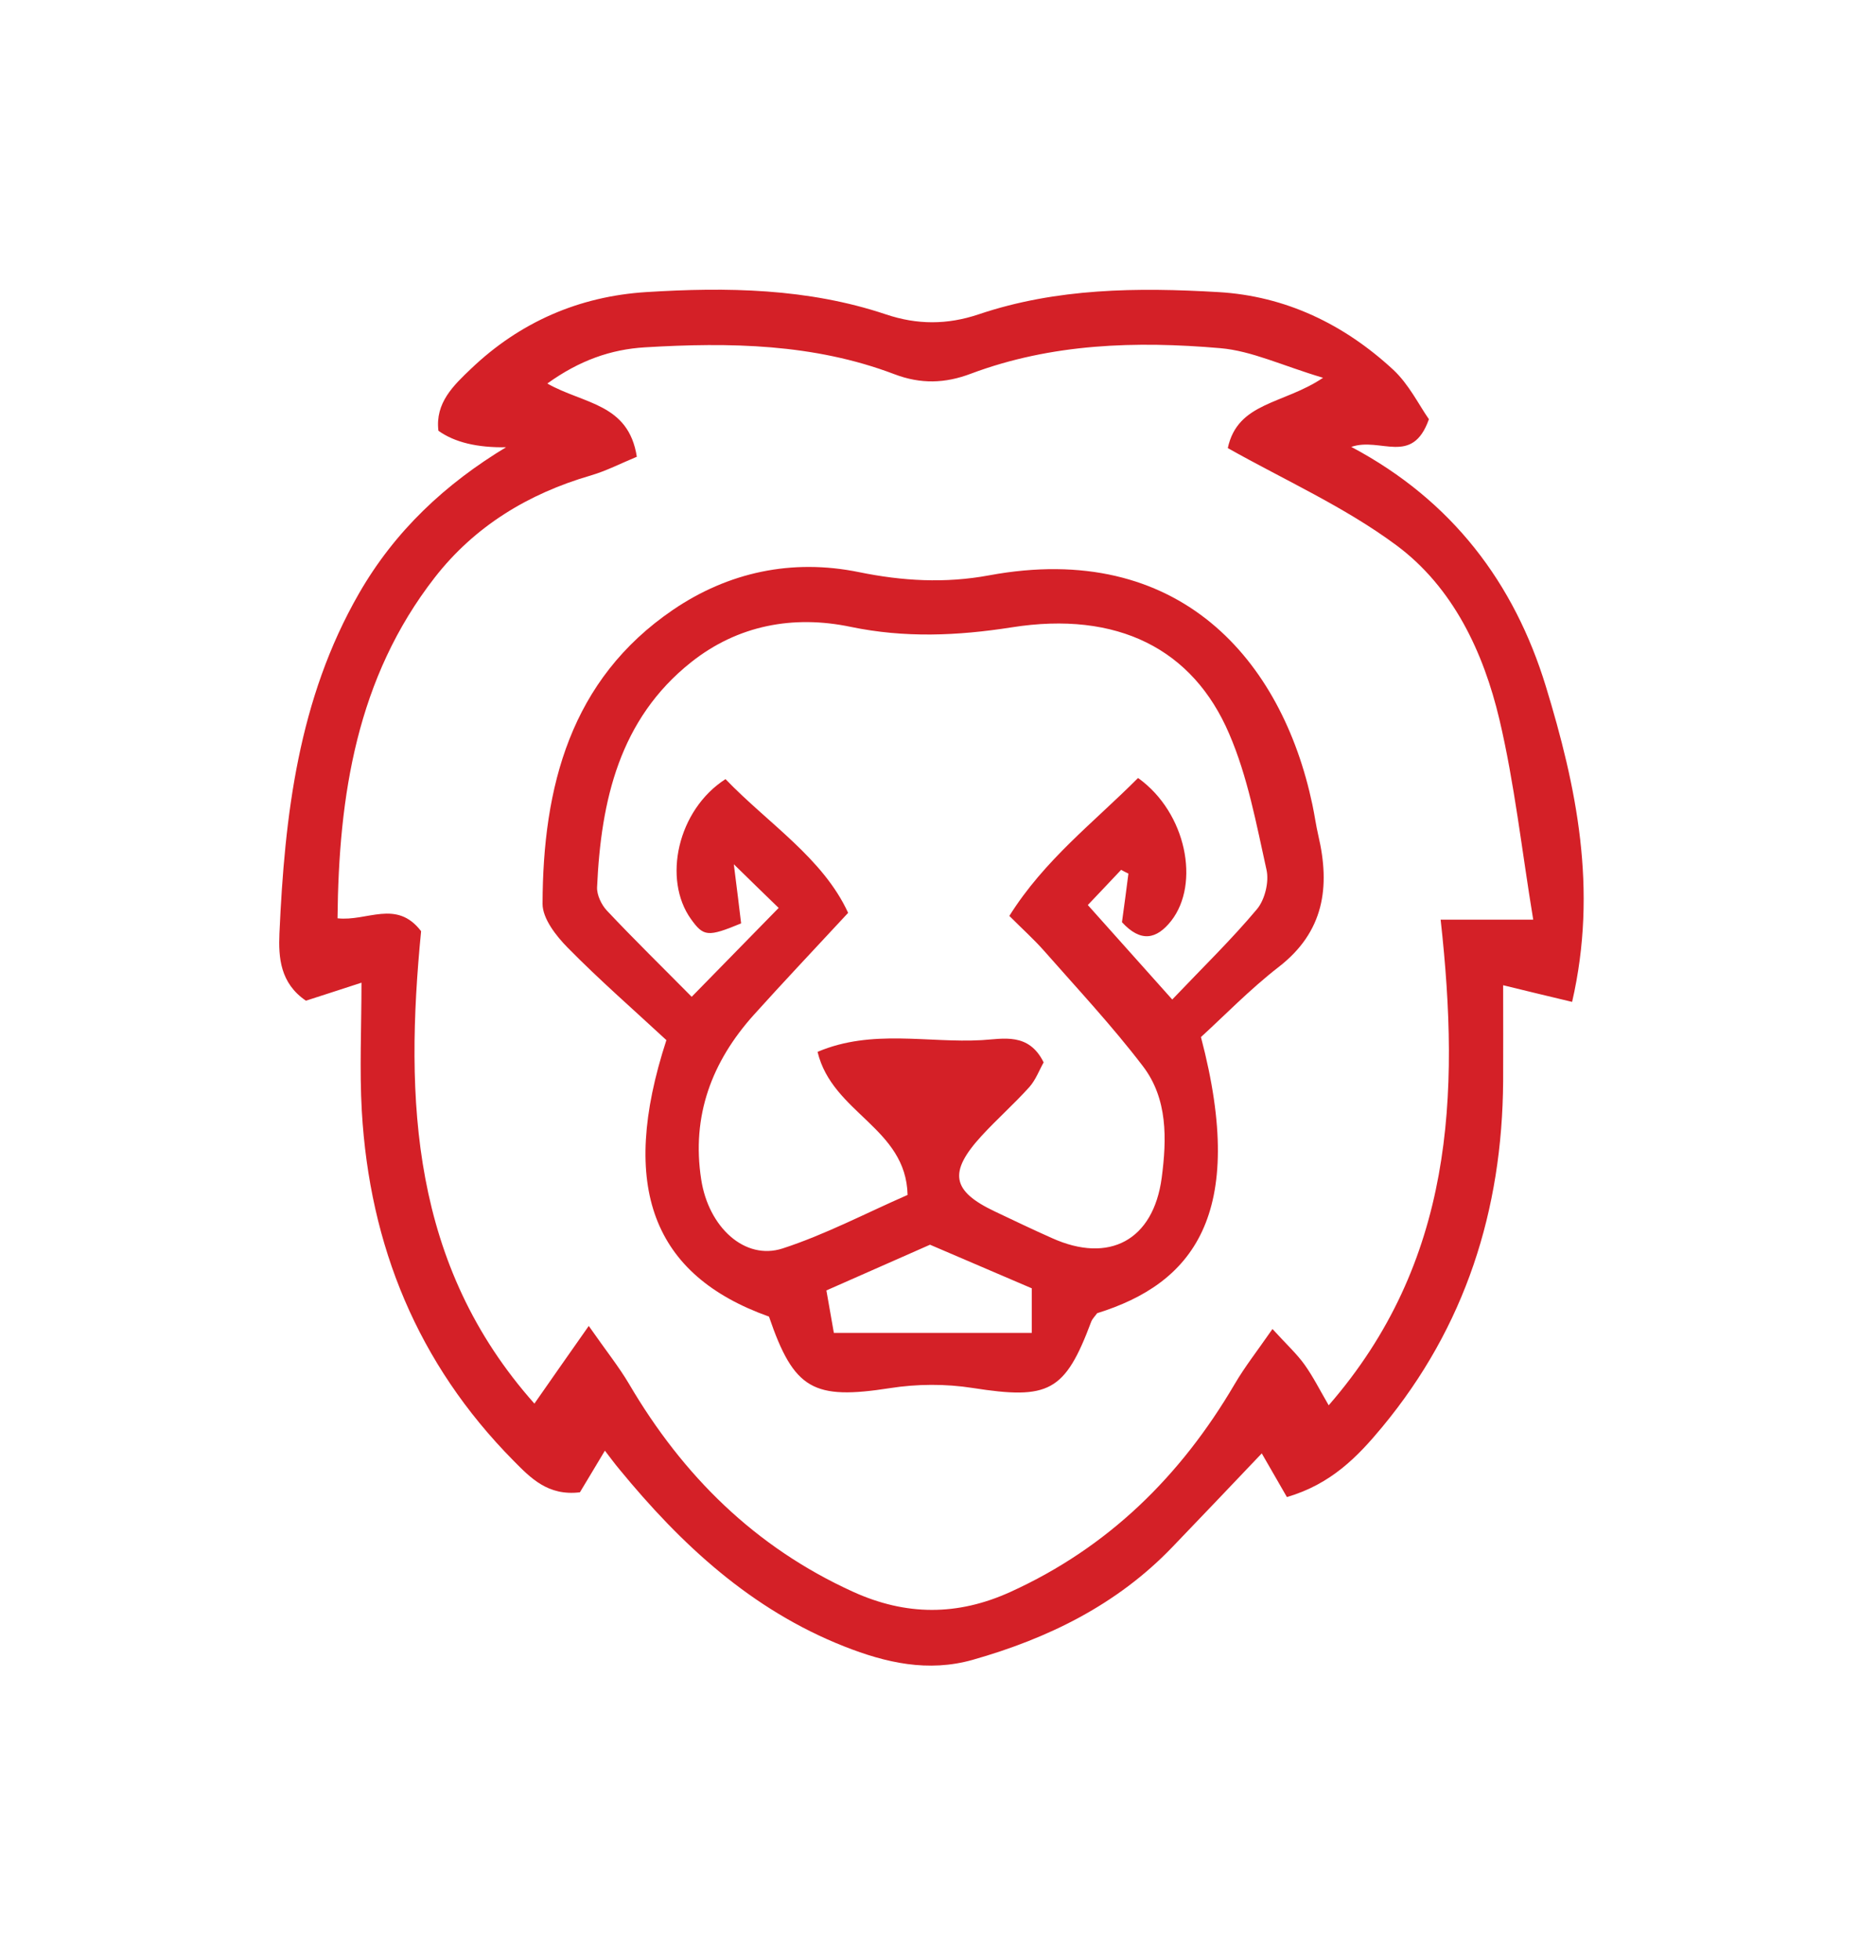
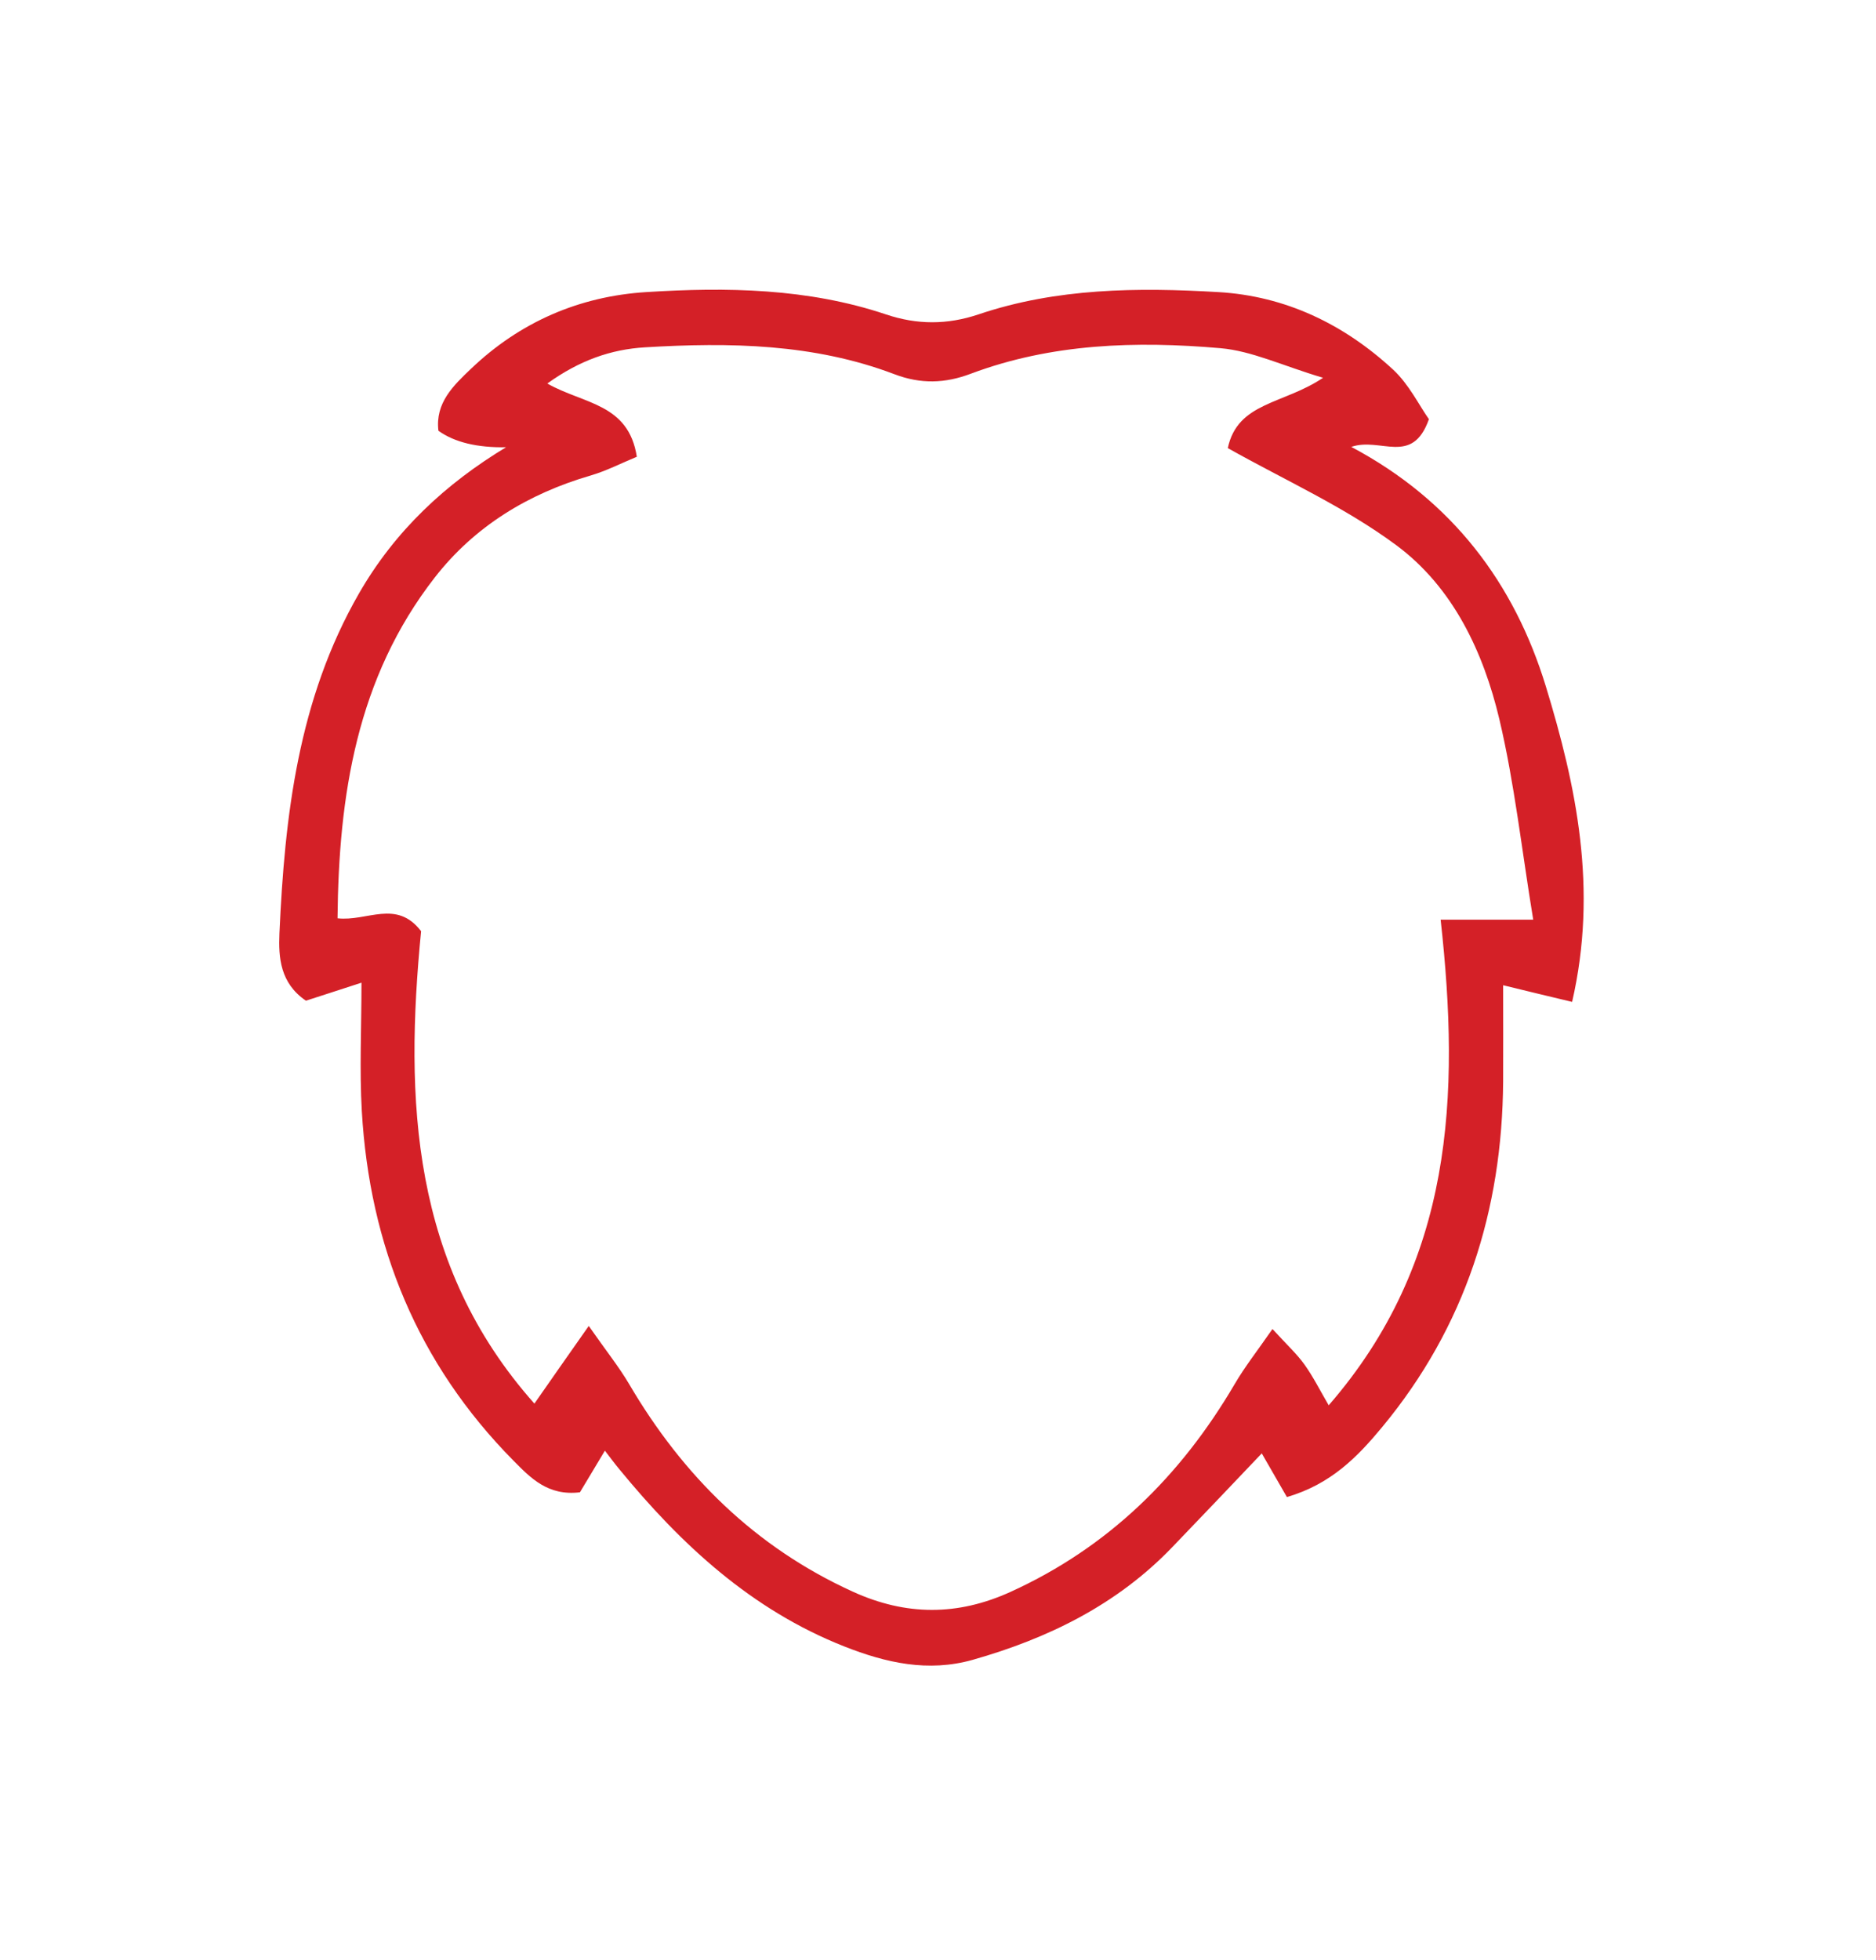
<svg xmlns="http://www.w3.org/2000/svg" id="text" viewBox="0 0 110.44 115.33">
  <defs>
    <style>.cls-1{fill:#d42027;stroke-width:0px;}</style>
  </defs>
  <g id="sWGiJD">
    <path class="cls-1" d="M29.83,26.32q-2.6.05-4.02-.97c-.2-1.64.89-2.67,1.92-3.65,2.88-2.75,6.37-4.26,10.3-4.51,4.76-.3,9.52-.23,14.12,1.31,1.84.62,3.61.62,5.46,0,4.59-1.55,9.36-1.59,14.12-1.31,3.95.23,7.39,1.89,10.28,4.56.93.86,1.52,2.08,2.11,2.92-.98,2.77-2.85,1.03-4.57,1.63,5.96,3.16,9.6,8.04,11.45,14.08,1.8,5.89,3.08,11.94,1.55,18.58-1.47-.35-2.59-.62-4.06-.98,0,1.98.01,3.81,0,5.65-.05,7.59-2.23,14.45-7.12,20.35-1.45,1.75-3.01,3.36-5.61,4.12-.51-.89-.99-1.72-1.48-2.57-1.75,1.84-3.51,3.69-5.28,5.53-3.25,3.38-7.3,5.36-11.74,6.62-2.63.74-5.1.18-7.56-.79-5.47-2.16-9.6-5.99-13.25-10.44-.26-.31-.5-.64-.84-1.08-.55.91-1.03,1.73-1.47,2.45-1.89.23-2.91-.85-3.92-1.87-5.63-5.7-8.46-12.63-8.92-20.56-.14-2.43-.02-4.88-.02-7.56-1.42.46-2.36.77-3.27,1.06-1.52-1.03-1.62-2.55-1.56-3.95.31-6.95,1.11-13.8,4.68-20.01,2.12-3.69,5.09-6.46,8.71-8.64ZM77.88,22.23c-2.39-.71-4.18-1.58-6.04-1.74-4.96-.43-9.93-.28-14.68,1.5-1.53.58-2.96.62-4.51.03-4.74-1.8-9.7-1.88-14.68-1.58-2.01.12-3.86.77-5.75,2.13,2.15,1.22,4.78,1.16,5.27,4.31-.92.38-1.79.83-2.71,1.1-3.68,1.07-6.84,2.99-9.19,6.01-4.59,5.9-5.65,12.82-5.72,20.05,1.74.2,3.47-1.14,4.92.76-.97,9.91-.59,19.64,6.67,27.8,1.04-1.49,1.94-2.78,3.2-4.57,1.04,1.49,1.78,2.41,2.37,3.41,3.17,5.4,7.42,9.61,13.18,12.23,3.12,1.42,6.16,1.43,9.28.01,5.76-2.62,10.02-6.82,13.19-12.22.59-1.01,1.32-1.94,2.23-3.25.86.94,1.44,1.47,1.89,2.1.5.7.89,1.48,1.42,2.39,7.33-8.43,7.74-18.18,6.59-28.58h5.45c-.68-4.13-1.1-8.01-1.99-11.78-.94-3.97-2.73-7.77-6.05-10.24-3.04-2.26-6.58-3.84-9.94-5.73.58-2.72,3.29-2.57,5.61-4.14Z" />
-     <path class="cls-1" d="M39.23,61.21c-1.91-1.77-3.93-3.53-5.81-5.44-.68-.69-1.48-1.71-1.48-2.58.02-6.87,1.63-13.19,7.69-17.31,3.24-2.2,6.98-3.02,10.94-2.21,2.54.52,5.06.67,7.65.19,11.21-2.08,17.25,4.99,19.04,13.49.13.61.21,1.22.35,1.82.71,3.03.34,5.67-2.34,7.74-1.7,1.32-3.21,2.88-4.57,4.12,2.77,10.52-.54,14.52-6.11,16.25-.12.17-.28.32-.35.5-1.55,4.14-2.5,4.6-6.98,3.9-1.59-.25-3.28-.24-4.87.01-4.5.7-5.65.1-7.12-4.21-6.83-2.43-8.86-7.62-6.04-16.27ZM67.02,45.8c2.82,2.03,3.64,6.2,1.93,8.39-.86,1.09-1.79,1.29-2.9.08.13-.95.26-1.9.38-2.86-.14-.07-.29-.14-.43-.22-.73.77-1.45,1.54-1.96,2.07,1.72,1.92,3.21,3.59,4.97,5.56,1.8-1.89,3.49-3.53,4.99-5.32.46-.55.72-1.6.56-2.31-.6-2.7-1.11-5.49-2.2-8.01-2.13-4.98-6.57-7.25-12.81-6.26-3.2.5-6.29.63-9.47-.03-3.39-.71-6.65-.09-9.38,2.07-4.24,3.36-5.32,8.16-5.55,13.25-.02.46.26,1.04.58,1.38,1.61,1.71,3.29,3.35,4.99,5.07,1.81-1.85,3.38-3.45,5.12-5.23-.74-.72-1.5-1.45-2.64-2.57.2,1.57.32,2.55.43,3.48-1.96.81-2.21.78-2.95-.25-1.68-2.34-.8-6.42,2.03-8.24,2.51,2.61,5.74,4.65,7.22,7.87-2.06,2.22-3.83,4.09-5.55,6-2.48,2.76-3.68,5.95-3.1,9.69.43,2.81,2.57,4.78,4.79,4.06,2.52-.82,4.89-2.07,7.36-3.15-.09-3.96-4.43-4.8-5.3-8.42,3.2-1.36,6.5-.51,9.67-.69,1.25-.07,2.76-.47,3.64,1.31-.25.44-.46,1.02-.84,1.45-.9,1-1.91,1.89-2.82,2.88-1.96,2.14-1.75,3.24.78,4.44,1.12.53,2.24,1.07,3.37,1.57,3.37,1.52,5.97.13,6.46-3.55.3-2.28.36-4.65-1.11-6.57-1.8-2.36-3.84-4.54-5.81-6.78-.59-.67-1.26-1.27-2.05-2.06,2.08-3.31,4.95-5.48,7.57-8.11ZM60.75,75.82c-2.12-.91-4.08-1.75-6-2.57-2.1.93-4.04,1.78-6.1,2.69.21,1.18.36,2.02.44,2.5h11.65v-2.61Z" />
  </g>
</svg>